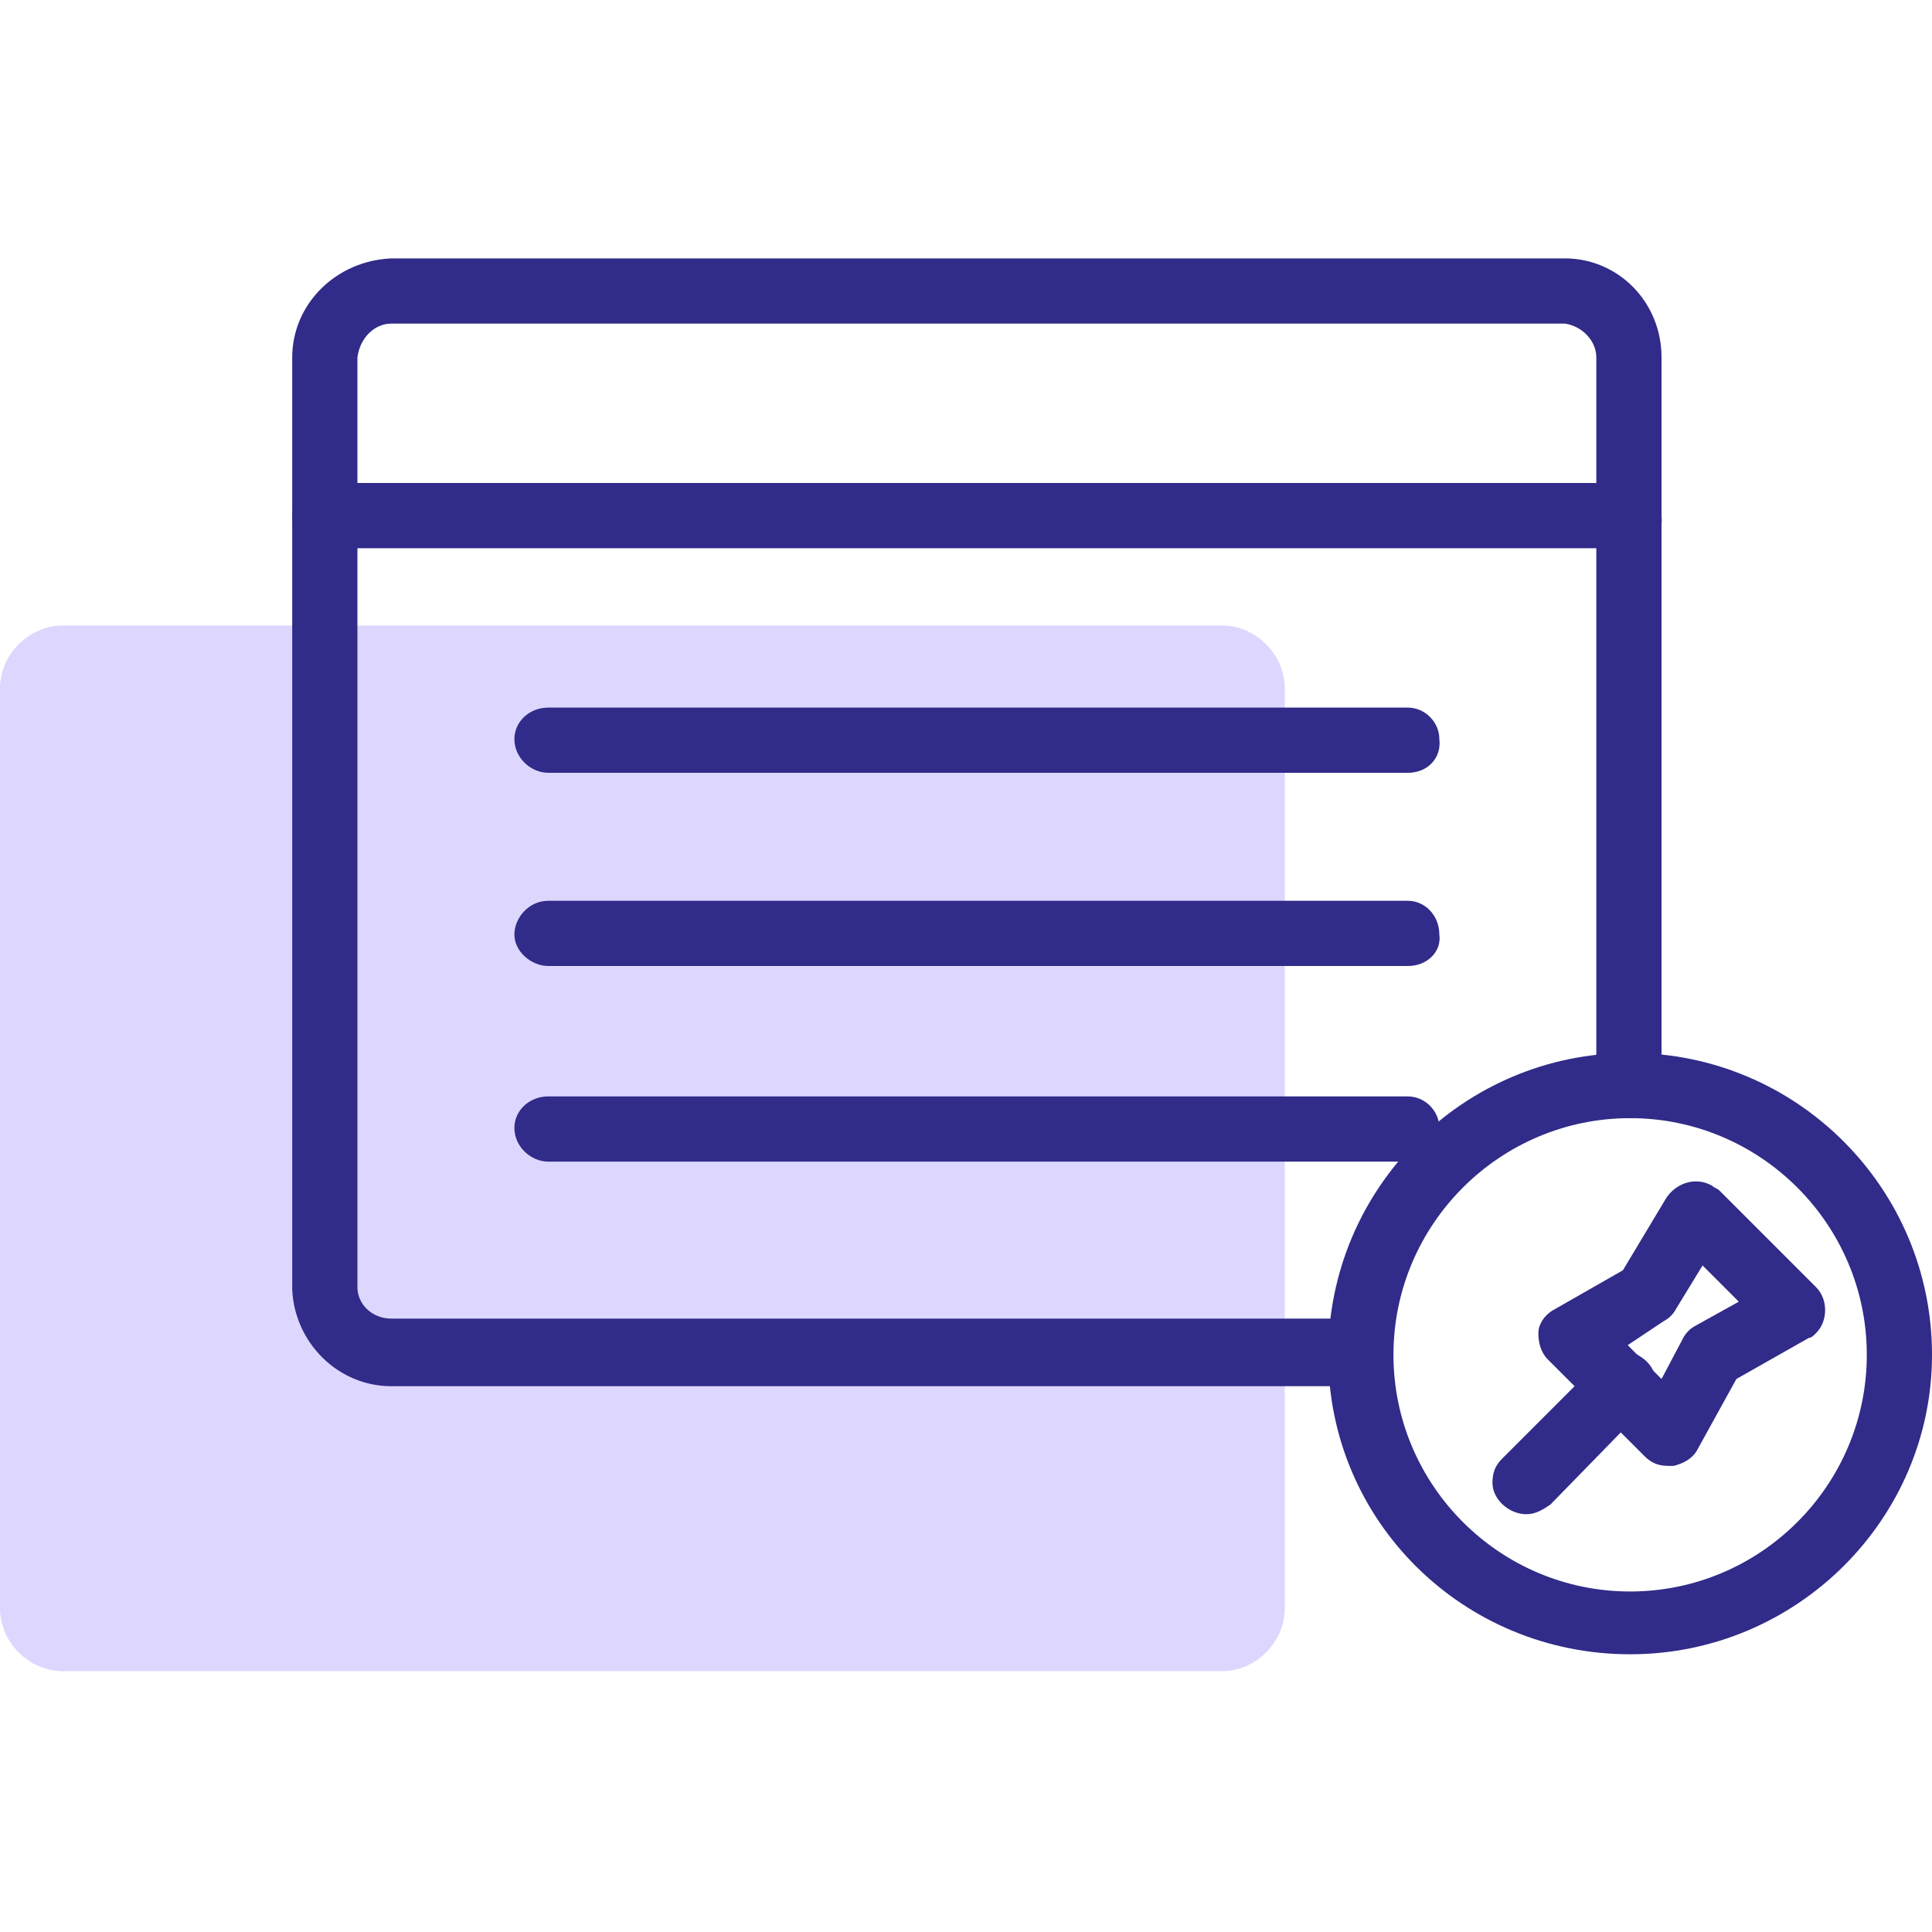
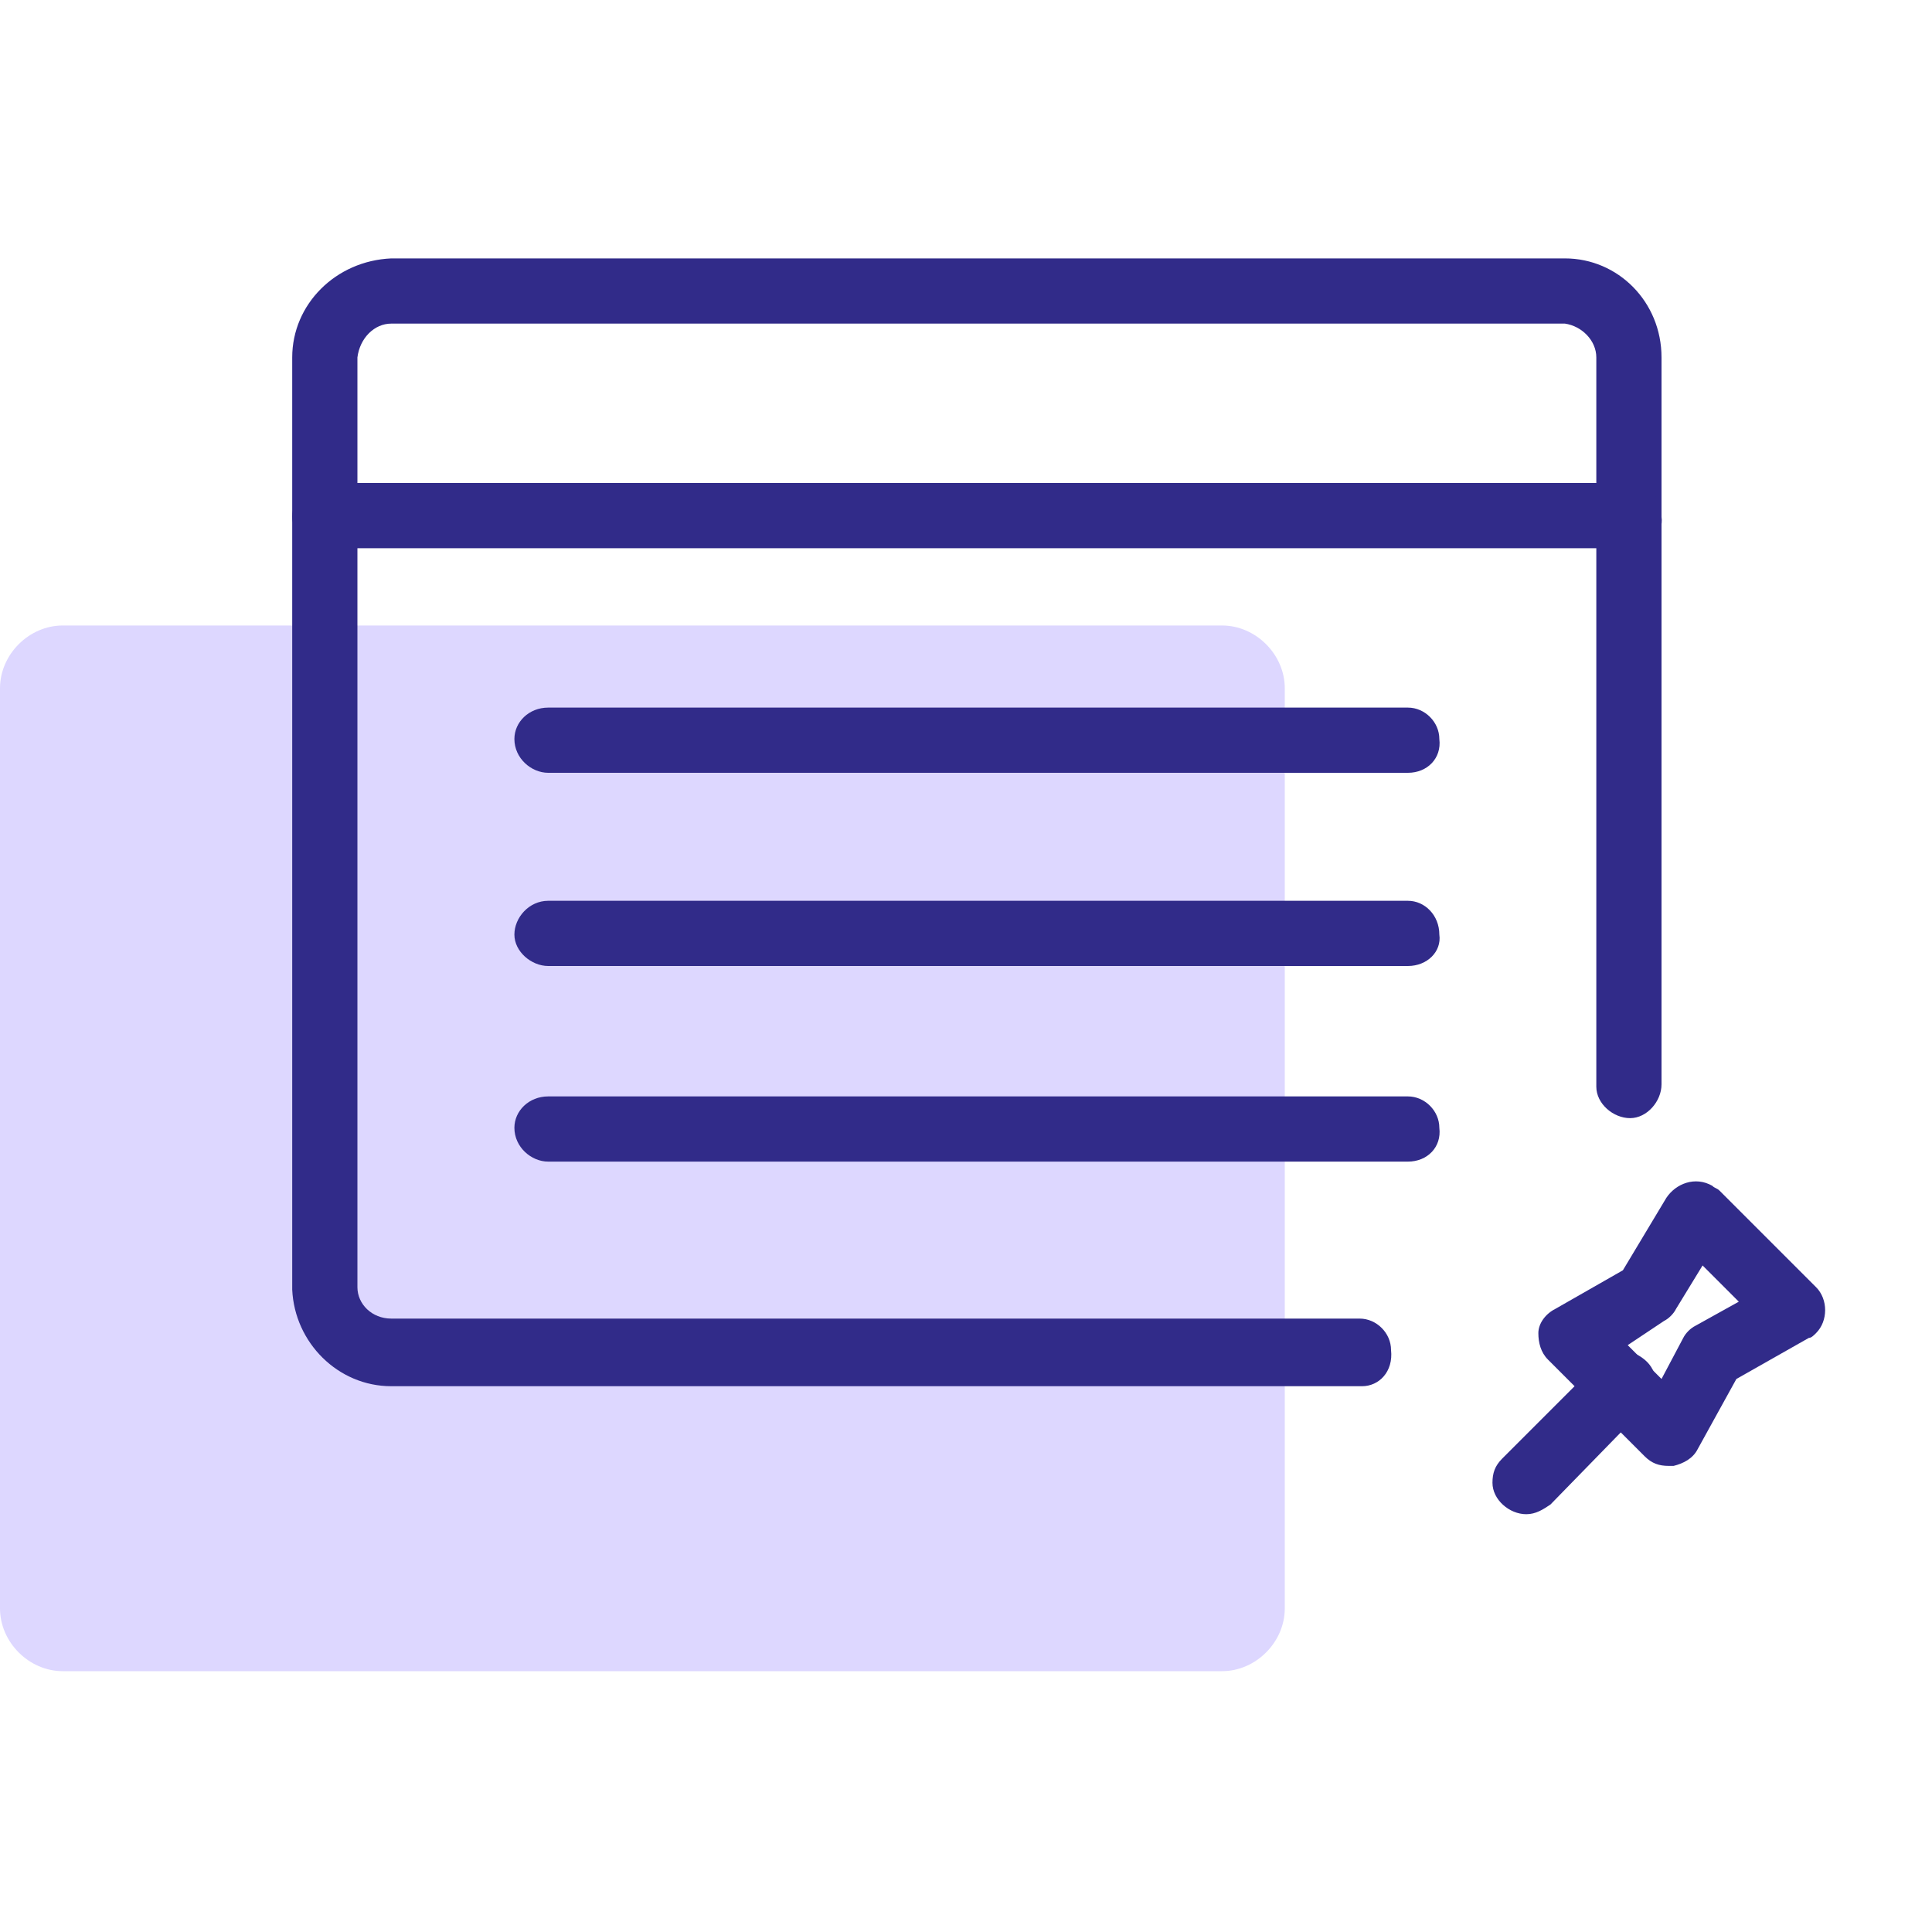
<svg xmlns="http://www.w3.org/2000/svg" version="1.1" id="Layer_1" x="0px" y="0px" viewBox="0 0 80 80" style="enable-background:new 0 0 80 80;" xml:space="preserve">
  <style type="text/css">
	.st0{fill:#DDD7FF;}
	.st1{fill:#312B89;}
</style>
  <g>
    <path class="st0" d="M2.6,25.9h48c1.4,0,2.6,1.2,2.6,2.6v38.1c0,1.4-1.2,2.6-2.6,2.6h-48C1.2,69.2,0,68,0,66.6V28.5   C0,27.1,1.2,25.9,2.6,25.9z" />
    <path class="st1" d="M56.4,57.4H16.2c-2.2,0-4-1.8-4.1-4V14.8c0-2.2,1.8-4,4.1-4.1h48.6c2.2,0,4,1.8,4,4.1v30.1   c0,0.7-0.6,1.4-1.3,1.4c-0.7,0-1.4-0.6-1.4-1.3c0,0,0,0,0,0V14.8c0-0.7-0.6-1.3-1.3-1.4H16.2c-0.7,0-1.3,0.6-1.4,1.4v38.5   c0,0.7,0.6,1.3,1.4,1.3h40.1c0.7,0,1.3,0.6,1.3,1.3C57.7,56.8,57.1,57.4,56.4,57.4z" />
    <path class="st1" d="M67.5,22.7h-54c-0.7,0-1.4-0.6-1.4-1.3c0-0.7,0.6-1.4,1.4-1.4h54c0.7,0,1.3,0.6,1.3,1.4   C68.9,22.1,68.3,22.7,67.5,22.7z" />
-     <path class="st1" d="M67.5,68.5C60.6,68.5,55,63,55,56.1s5.6-12.5,12.5-12.5c6.9,0,12.5,5.6,12.5,12.5C80,62.9,74.4,68.5,67.5,68.5   z M67.5,46.3c-5.4,0-9.8,4.4-9.8,9.8s4.4,9.8,9.8,9.8s9.8-4.4,9.8-9.8C77.3,50.7,72.9,46.3,67.5,46.3z" />
    <path class="st1" d="M63.2,62.7c-0.7,0-1.4-0.6-1.4-1.3c0-0.4,0.1-0.7,0.4-1l4-4c0.5-0.6,1.3-0.6,1.9-0.1c0.6,0.5,0.6,1.3,0.1,1.9   c0,0-0.1,0.1-0.1,0.1l-3.9,4C63.9,62.5,63.6,62.7,63.2,62.7z" />
    <path class="st1" d="M69.1,60.7c-0.4,0-0.7-0.1-1-0.4l-4-4c-0.3-0.3-0.4-0.7-0.4-1.1c0-0.4,0.3-0.8,0.7-1l2.8-1.6l1.8-3   c0.4-0.6,1.2-0.9,1.9-0.5c0.1,0.1,0.2,0.1,0.3,0.2l4,4c0.5,0.5,0.5,1.4,0,1.9c-0.1,0.1-0.2,0.2-0.3,0.2l-3,1.7L70.3,60   c-0.2,0.4-0.6,0.6-1,0.7H69.1z M67.4,55.7l1.4,1.4l0.9-1.7c0.1-0.2,0.3-0.4,0.5-0.5l1.8-1l-1.5-1.5l-1.1,1.8   c-0.1,0.2-0.3,0.4-0.5,0.5L67.4,55.7z" />
    <path class="st1" d="M58.3,32H22.7c-0.7,0-1.4-0.6-1.4-1.4c0-0.7,0.6-1.3,1.4-1.3l0,0h35.6c0.7,0,1.3,0.6,1.3,1.3   C59.7,31.4,59.1,32,58.3,32z" />
    <path class="st1" d="M58.3,40H22.7c-0.7,0-1.4-0.6-1.4-1.3c0-0.7,0.6-1.4,1.4-1.4l0,0h35.6c0.7,0,1.3,0.6,1.3,1.4   C59.7,39.4,59.1,40,58.3,40z" />
    <path class="st1" d="M58.3,48.1H22.7c-0.7,0-1.4-0.6-1.4-1.4c0-0.7,0.6-1.3,1.4-1.3l0,0h35.6c0.7,0,1.3,0.6,1.3,1.3   C59.7,47.5,59.1,48.1,58.3,48.1z" />
  </g>
</svg>